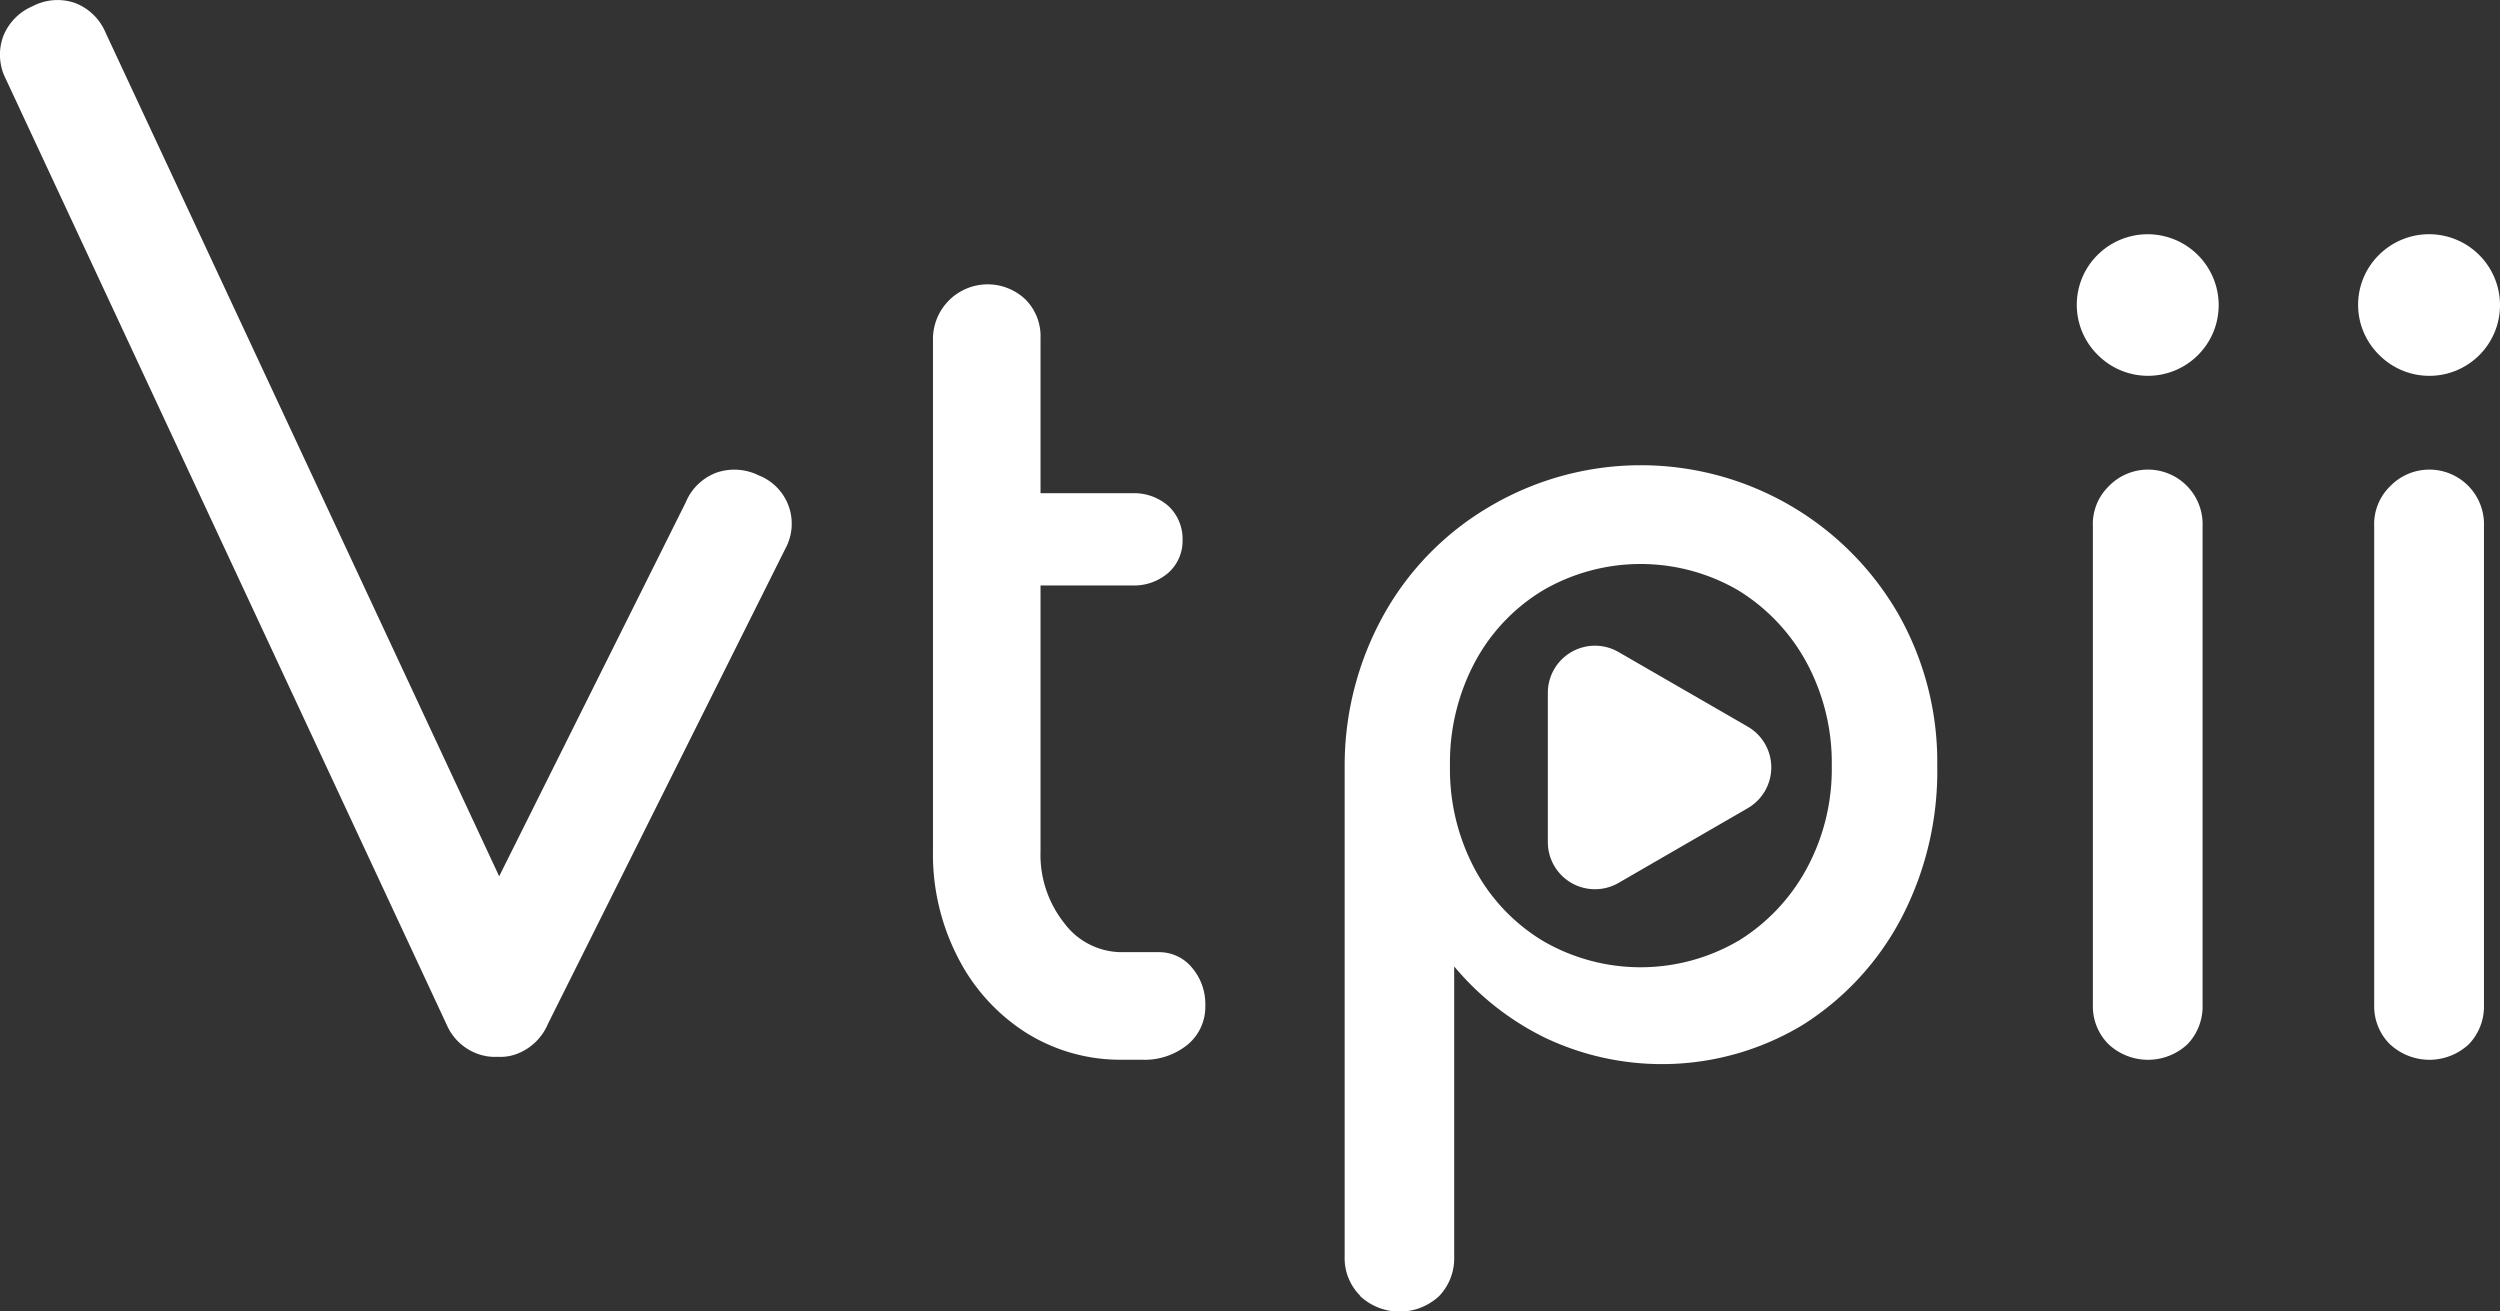
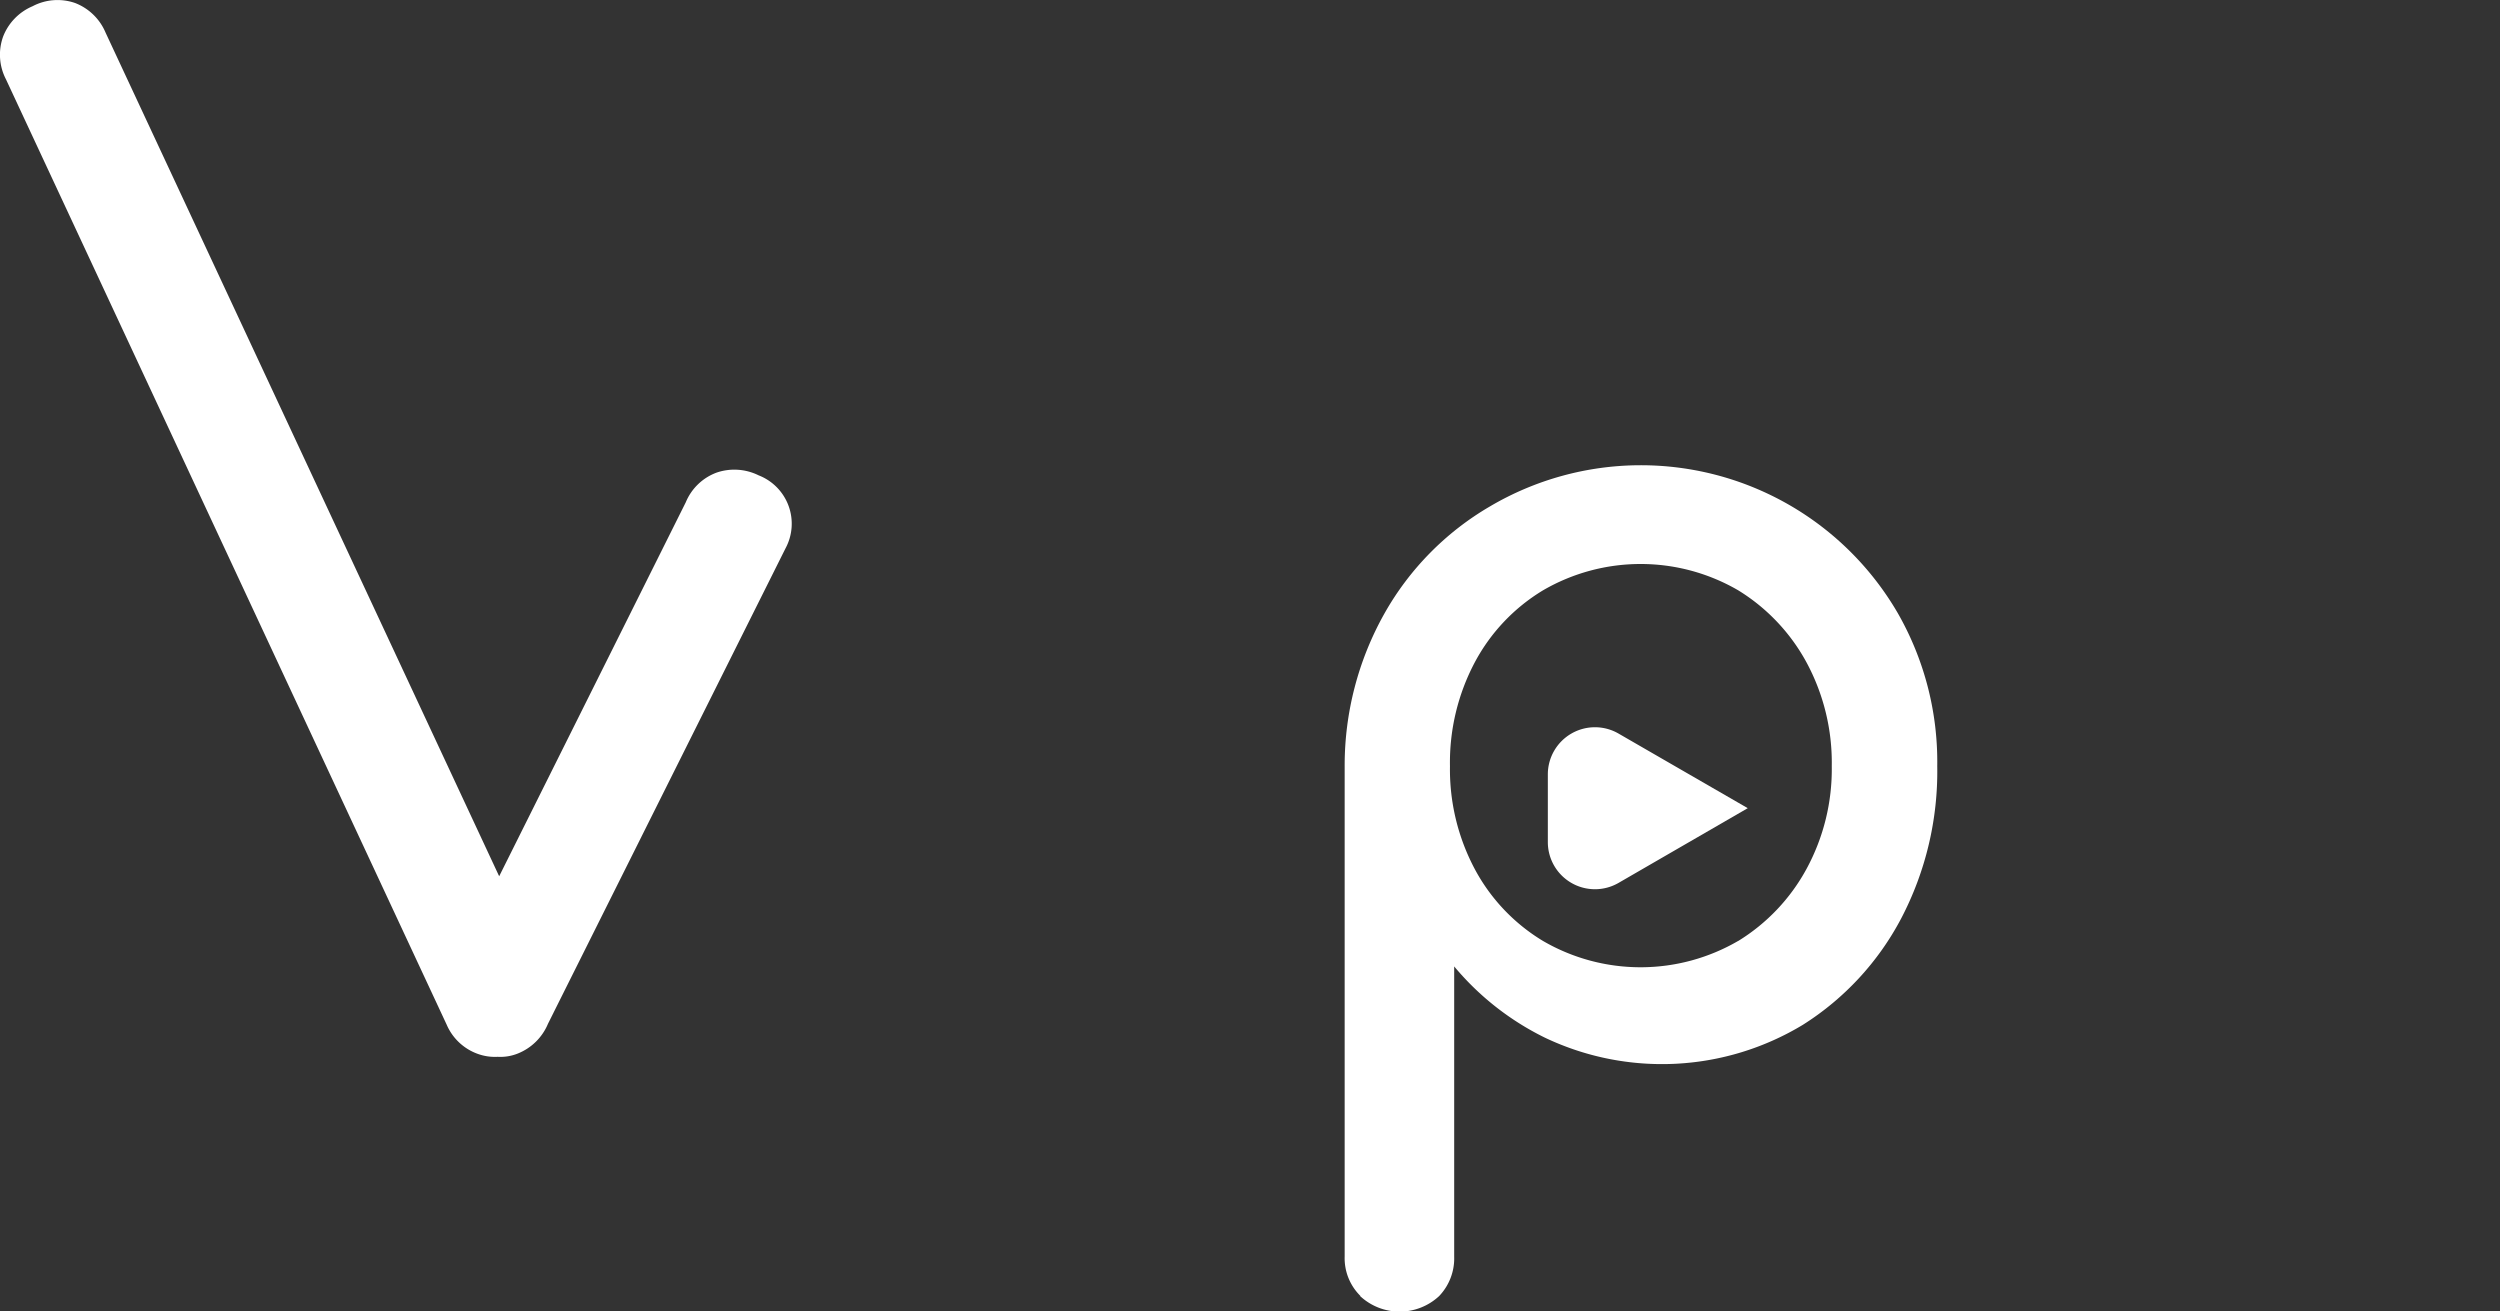
<svg xmlns="http://www.w3.org/2000/svg" viewBox="0 0 420.7 220.68">
  <rect x="0" y="0" width="420.7" height="220.68" fill="#333333" stroke="none" />
  <defs>
    <style>.cls-1{fill:#fff;}</style>
  </defs>
  <g id="Layer_2" data-name="Layer 2">
    <g id="Layer_6" data-name="Layer 6">
-       <path class="cls-1" d="M260.47,141.71a7.93,7.93,0,0,0,11.89,6.87L294.11,136a7.92,7.92,0,0,0,0-13.72l-21.75-12.56a7.93,7.93,0,0,0-11.89,6.87Z" />
+       <path class="cls-1" d="M260.47,141.71a7.93,7.93,0,0,0,11.89,6.87L294.11,136l-21.75-12.56a7.93,7.93,0,0,0-11.89,6.87Z" />
      <path class="cls-1" d="M92.21,172.29a9.19,9.19,0,0,1-5.08,5,7.88,7.88,0,0,1-3.39.55,8.46,8.46,0,0,1-3.39-.51,9,9,0,0,1-5.18-4.89L1,13.34a9,9,0,0,1-.47-7.2A9.13,9.13,0,0,1,5.48,1.05,9,9,0,0,1,12.62.5a9.12,9.12,0,0,1,5.15,5L84,147.46,115.4,84.53a9,9,0,0,1,5.19-5,9.21,9.21,0,0,1,7.07.46,8.73,8.73,0,0,1,4.54,12.26Z" />
-       <path class="cls-1" d="M202.83,169.28a8.24,8.24,0,0,1-3,6.53,11.45,11.45,0,0,1-7.69,2.52h-3.27a29.81,29.81,0,0,1-16.29-4.6,32.34,32.34,0,0,1-11.38-12.6A37.8,37.8,0,0,1,157,143.24V56.9a9.21,9.21,0,0,1,15.56-6.51,8.74,8.74,0,0,1,2.54,6.51v86.34a18.47,18.47,0,0,0,4,12.11,12.08,12.08,0,0,0,9.75,4.88H195a7.14,7.14,0,0,1,5.53,2.54A9.45,9.45,0,0,1,202.83,169.28ZM199,90.93a7.15,7.15,0,0,1-2.36,5.43,8.78,8.78,0,0,1-6.16,2.16H157V83h33.48a8.74,8.74,0,0,1,6.16,2.17A7.56,7.56,0,0,1,199,90.93Z" />
      <path class="cls-1" d="M228.91,218.06a8.92,8.92,0,0,1-2.63-6.61V128.93a52.17,52.17,0,0,1,6.7-25.7,48.31,48.31,0,0,1,17.73-18,50,50,0,0,1,68.68,18,50.37,50.37,0,0,1,6.61,25.7,53.37,53.37,0,0,1-6.06,25.61,47.13,47.13,0,0,1-16.56,17.92A45.83,45.83,0,0,1,260,174.63a46.58,46.58,0,0,1-15.29-12v48.86a9.16,9.16,0,0,1-2.53,6.61,9.75,9.75,0,0,1-13.3,0Zm63.61-59.72A32.35,32.35,0,0,0,304,146.22a35.18,35.18,0,0,0,4.25-17.29A35.54,35.54,0,0,0,304,111.47a32.31,32.31,0,0,0-11.49-12.13,32.66,32.66,0,0,0-32.85,0,31.34,31.34,0,0,0-11.49,12.13A36,36,0,0,0,244,128.93a35.68,35.68,0,0,0,4.16,17.29,31.38,31.38,0,0,0,11.49,12.12,32.66,32.66,0,0,0,32.85,0Z" />
-       <path class="cls-1" d="M353,59.71a11.82,11.82,0,0,1,0-16.83,11.95,11.95,0,0,1,20.36,8.41A11.9,11.9,0,0,1,353,59.71Zm1.81,116a9,9,0,0,1-2.62-6.6V88.58a8.88,8.88,0,0,1,2.62-6.7,9.19,9.19,0,0,1,15.84,6.7v80.53a9.16,9.16,0,0,1-2.53,6.6,9.73,9.73,0,0,1-13.31,0Z" />
-       <path class="cls-1" d="M400.35,59.71a11.8,11.8,0,0,1,0-16.83,11.94,11.94,0,0,1,20.35,8.41,11.89,11.89,0,0,1-20.35,8.42Zm1.81,116a9,9,0,0,1-2.63-6.6V88.58a8.89,8.89,0,0,1,2.63-6.7A9.19,9.19,0,0,1,418,88.58v80.53a9.16,9.16,0,0,1-2.53,6.6,9.72,9.72,0,0,1-13.3,0Z" />
    </g>
  </g>
</svg>